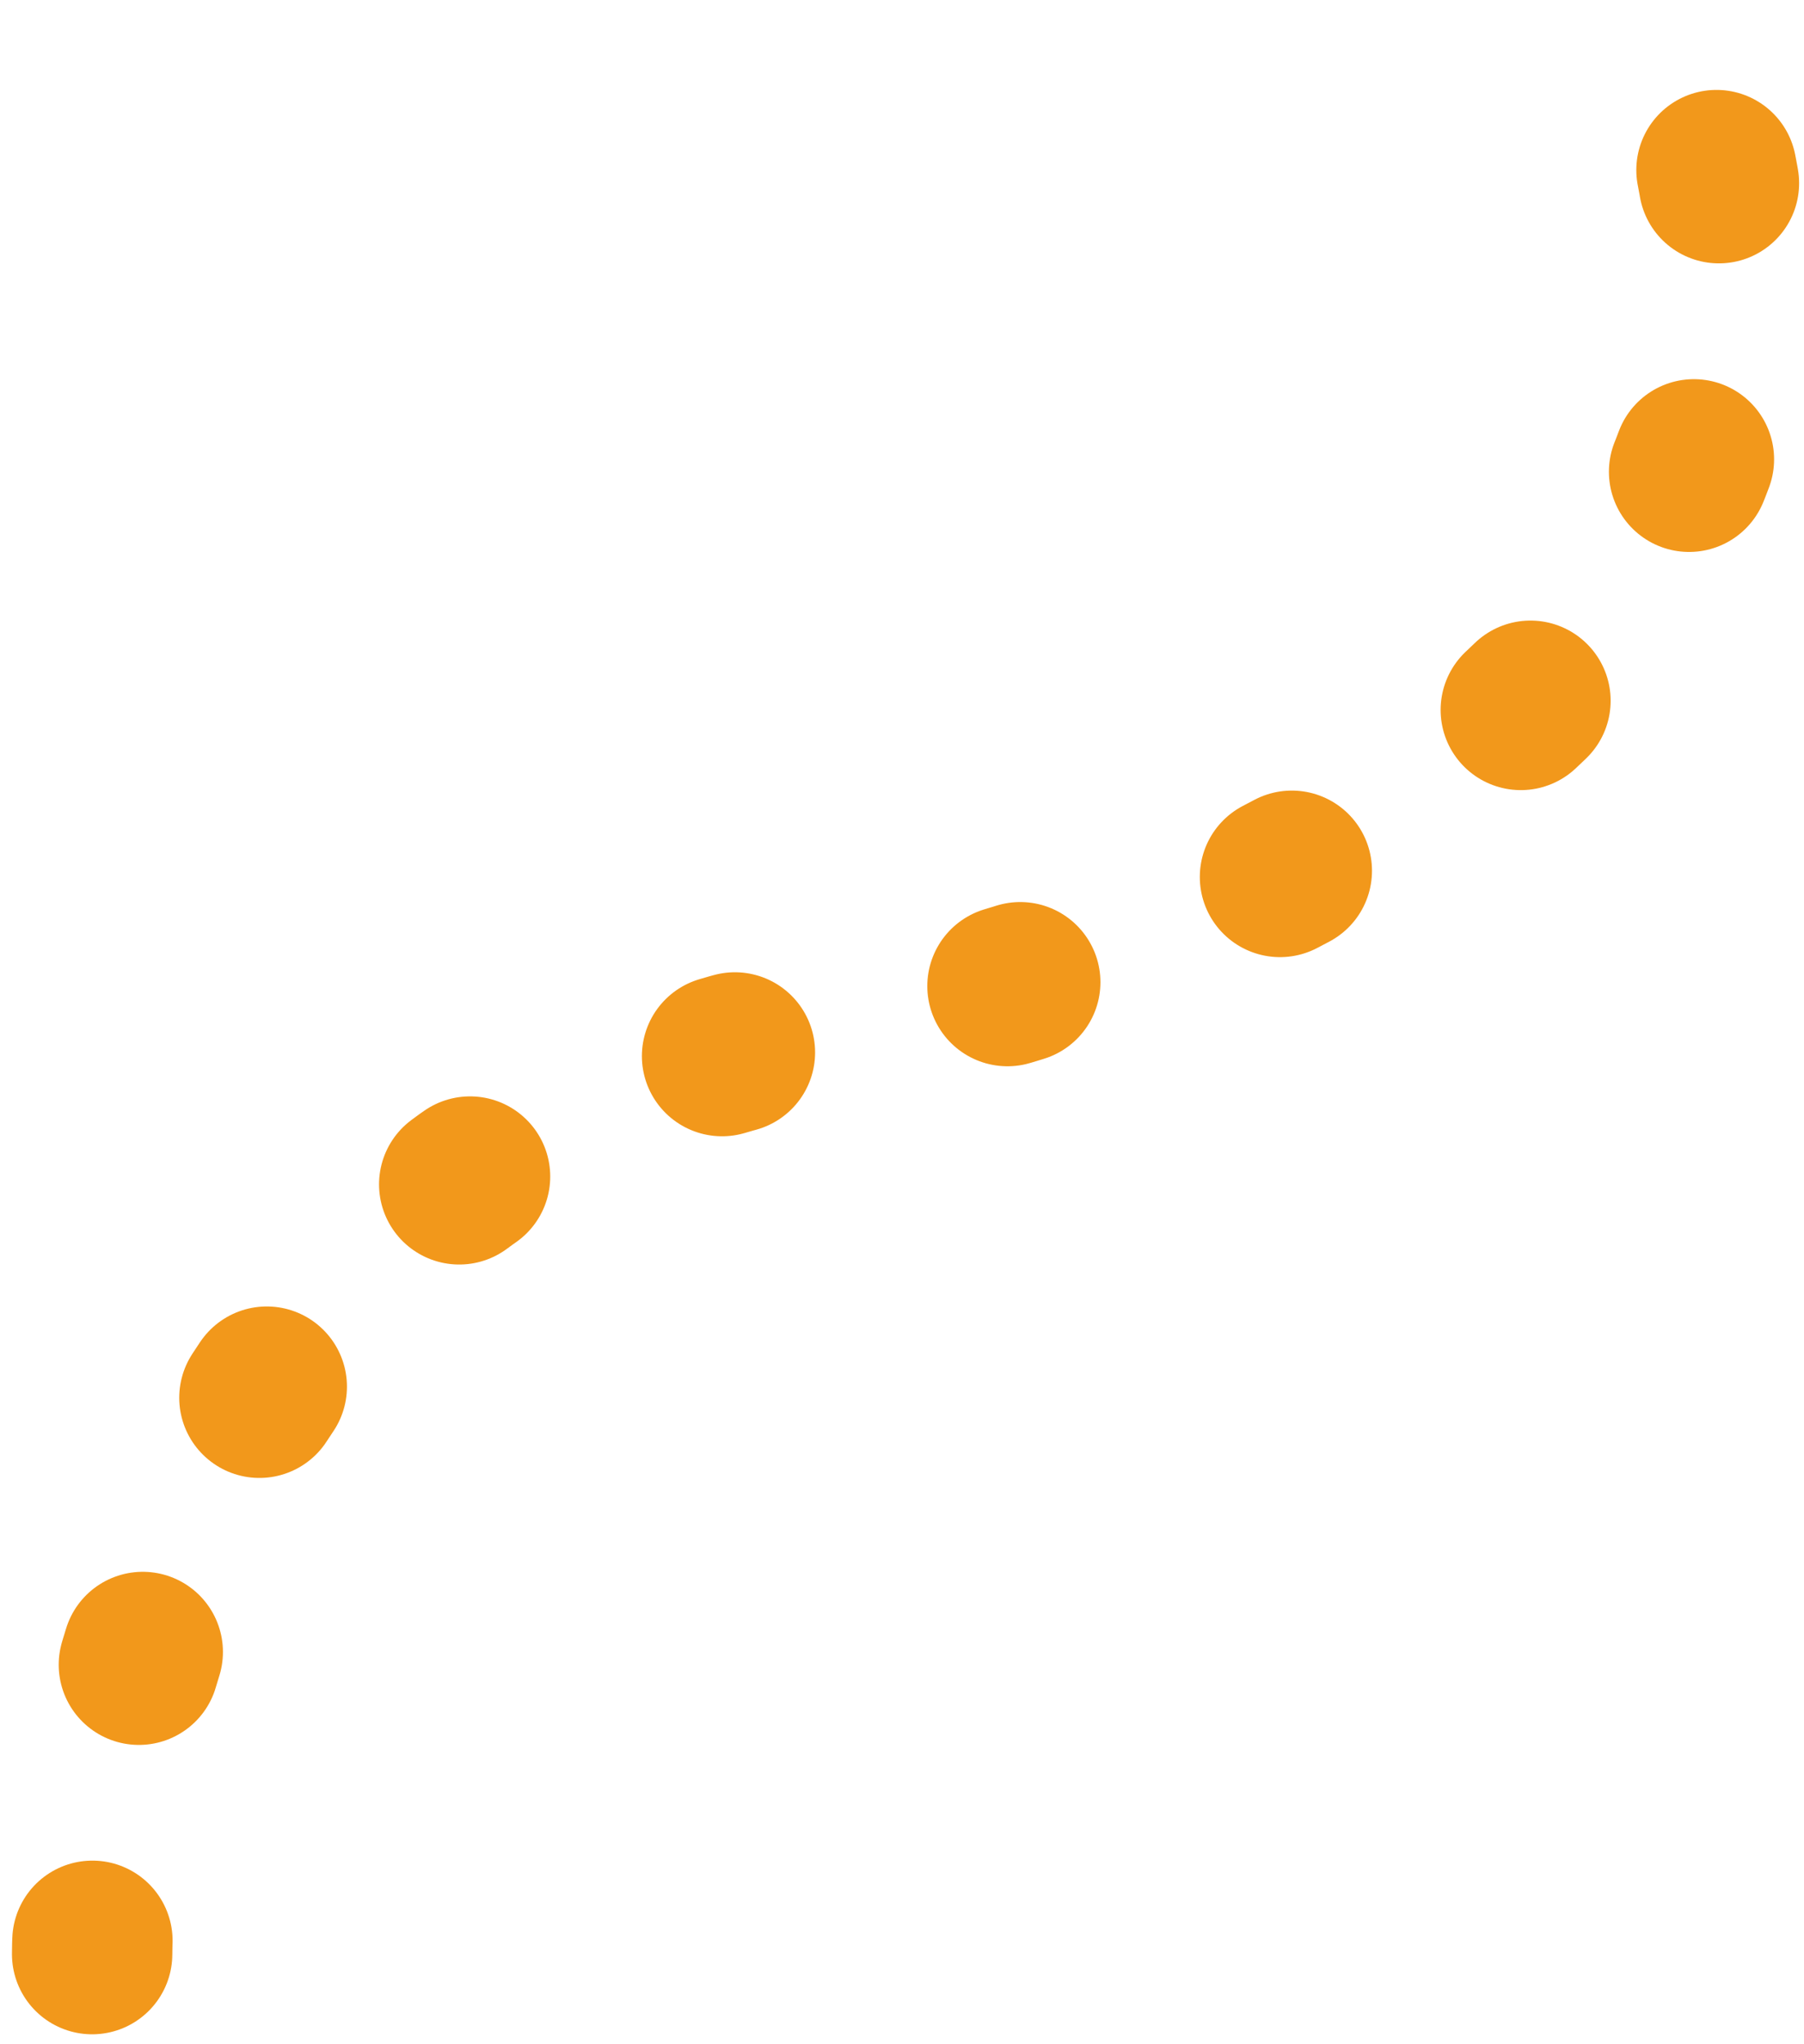
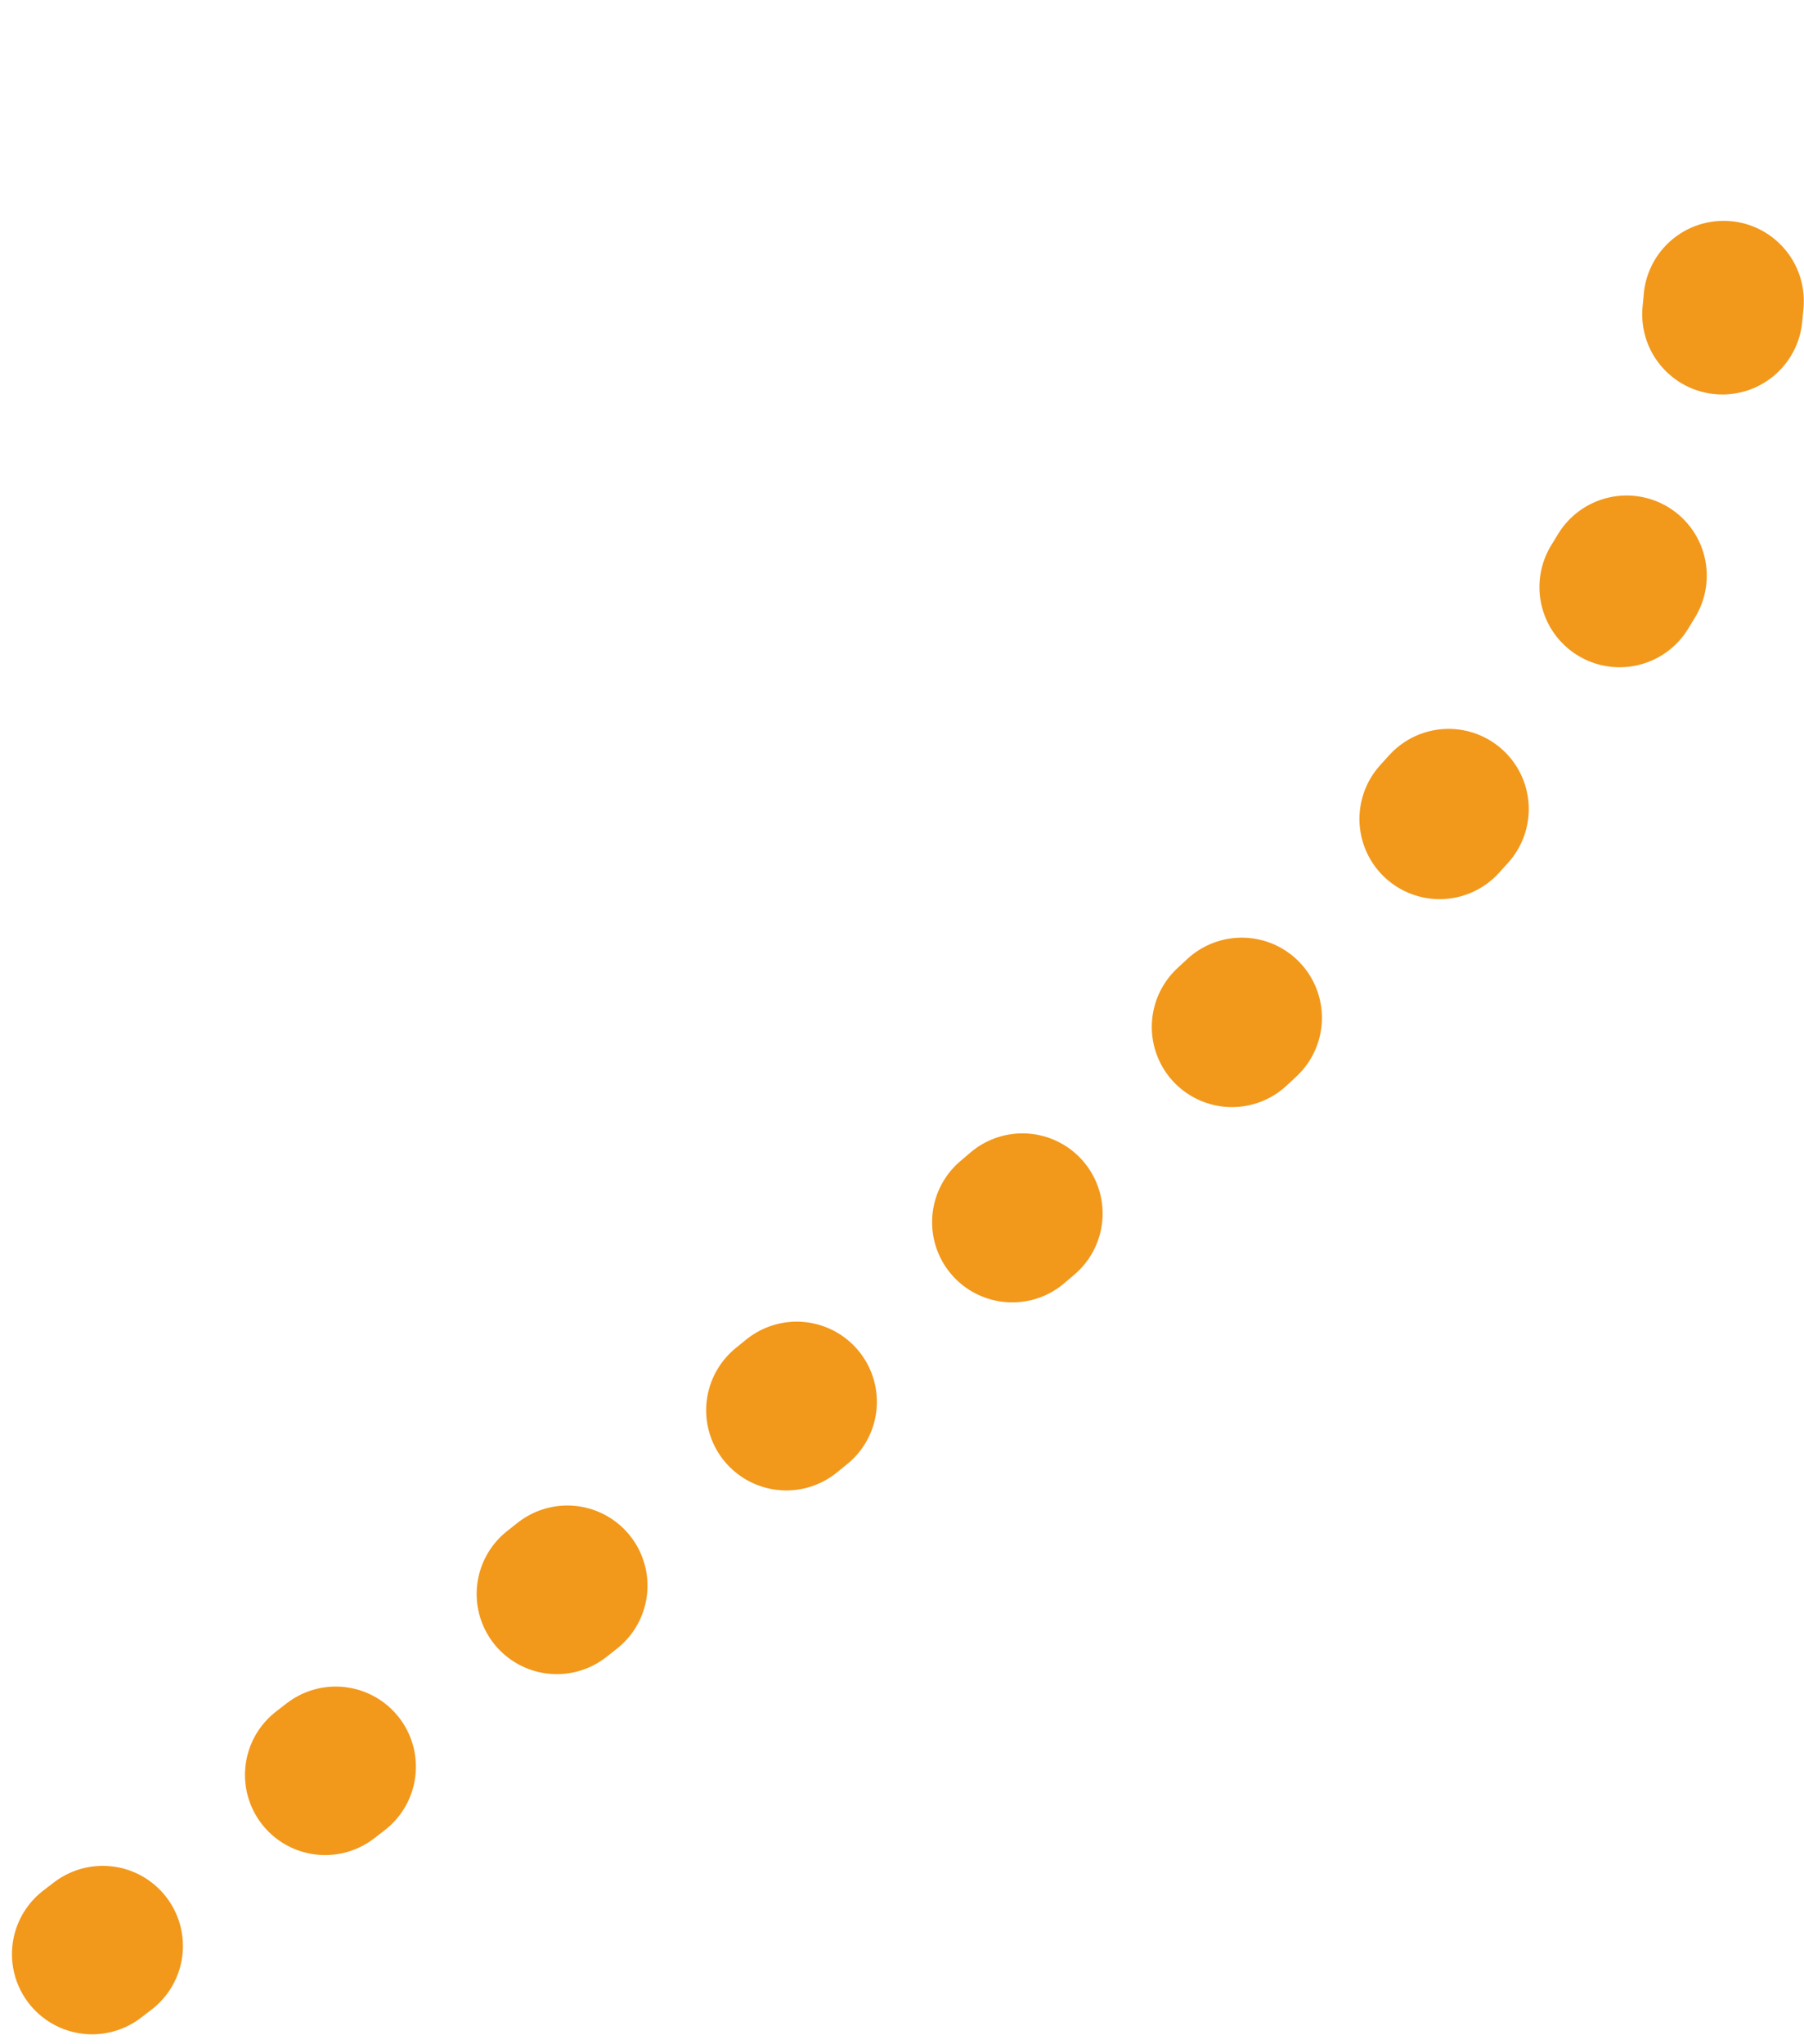
<svg xmlns="http://www.w3.org/2000/svg" width="135" height="153" viewBox="0 0 135 153" fill="none">
-   <path id="ap-line" d="M6.895 146.256C6.895 146.256 6.583 87.981 60.843 77.389C109.297 67.931 138.033 39.377 126.833 6.752" stroke="#F2981B" stroke-width="12" stroke-miterlimit="16" stroke-linecap="round" stroke-dasharray="1 21" />
+   <path id="ap-line" d="M6.895 146.256C109.297 67.931 138.033 39.377 126.833 6.752" stroke="#F2981B" stroke-width="12" stroke-miterlimit="16" stroke-linecap="round" stroke-dasharray="1 21" />
</svg>